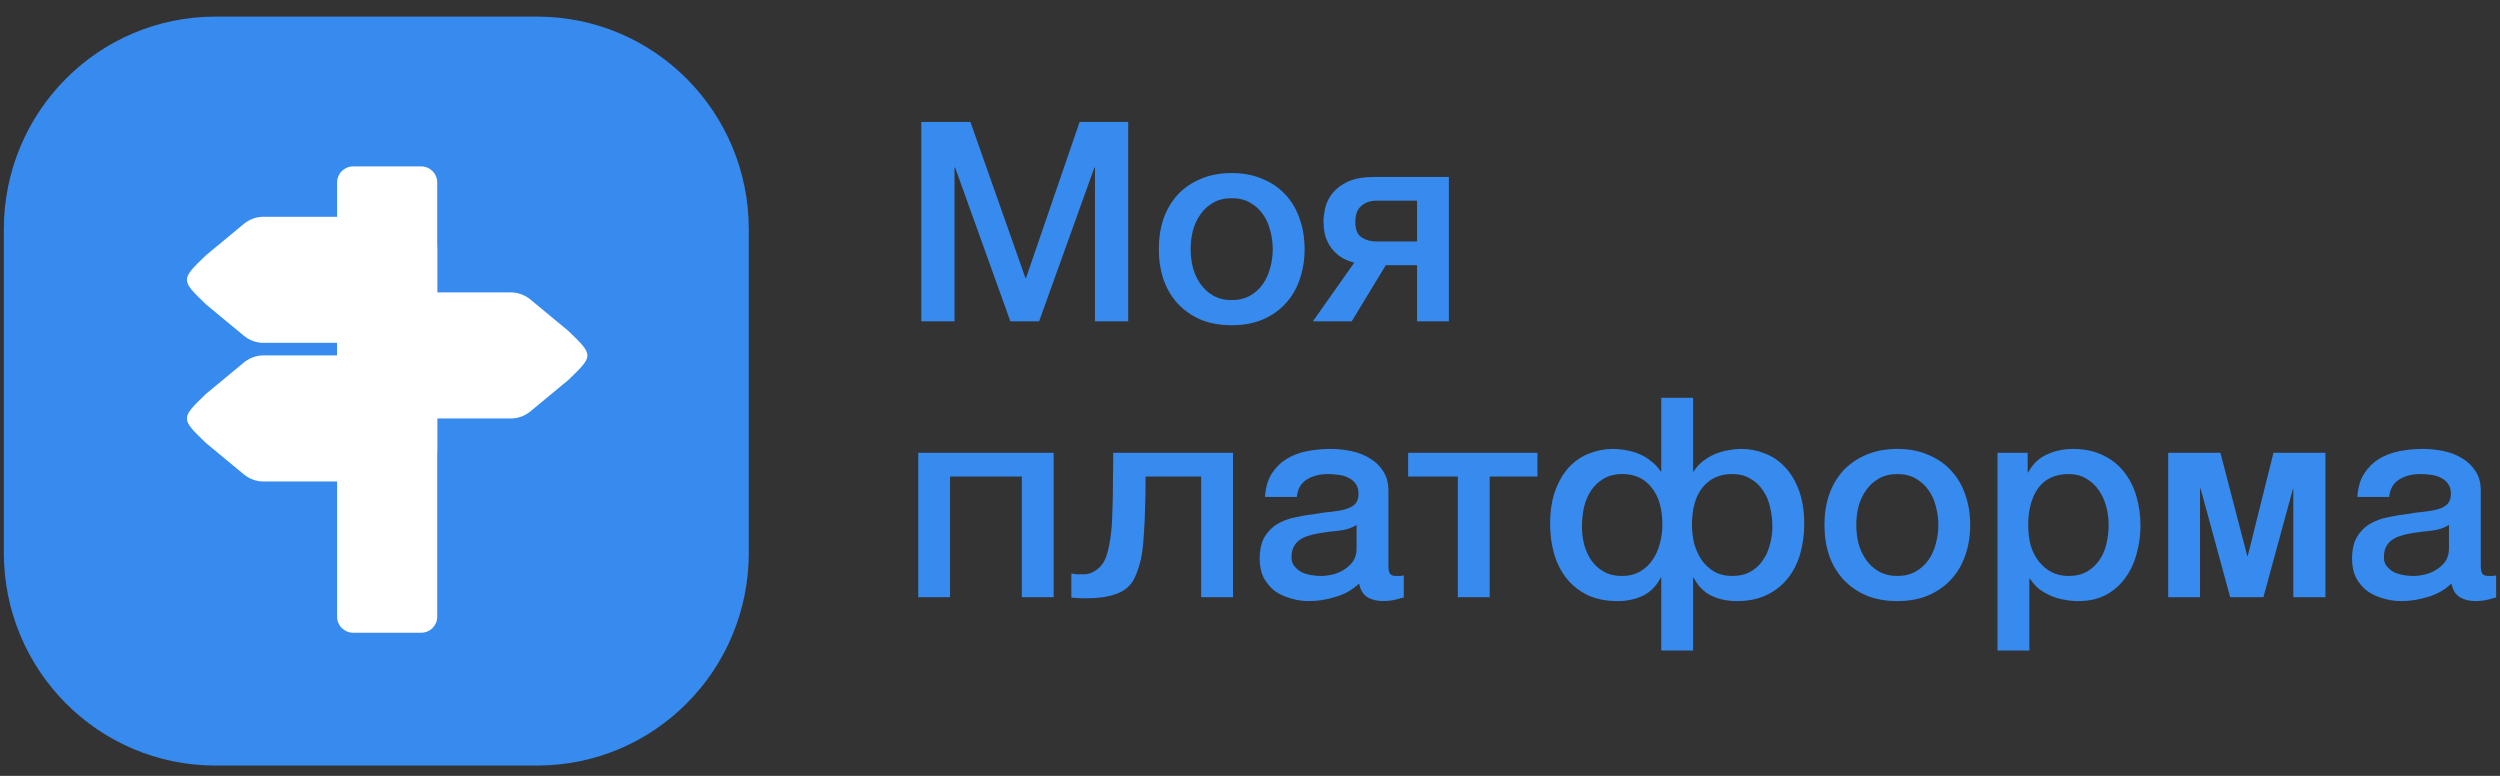
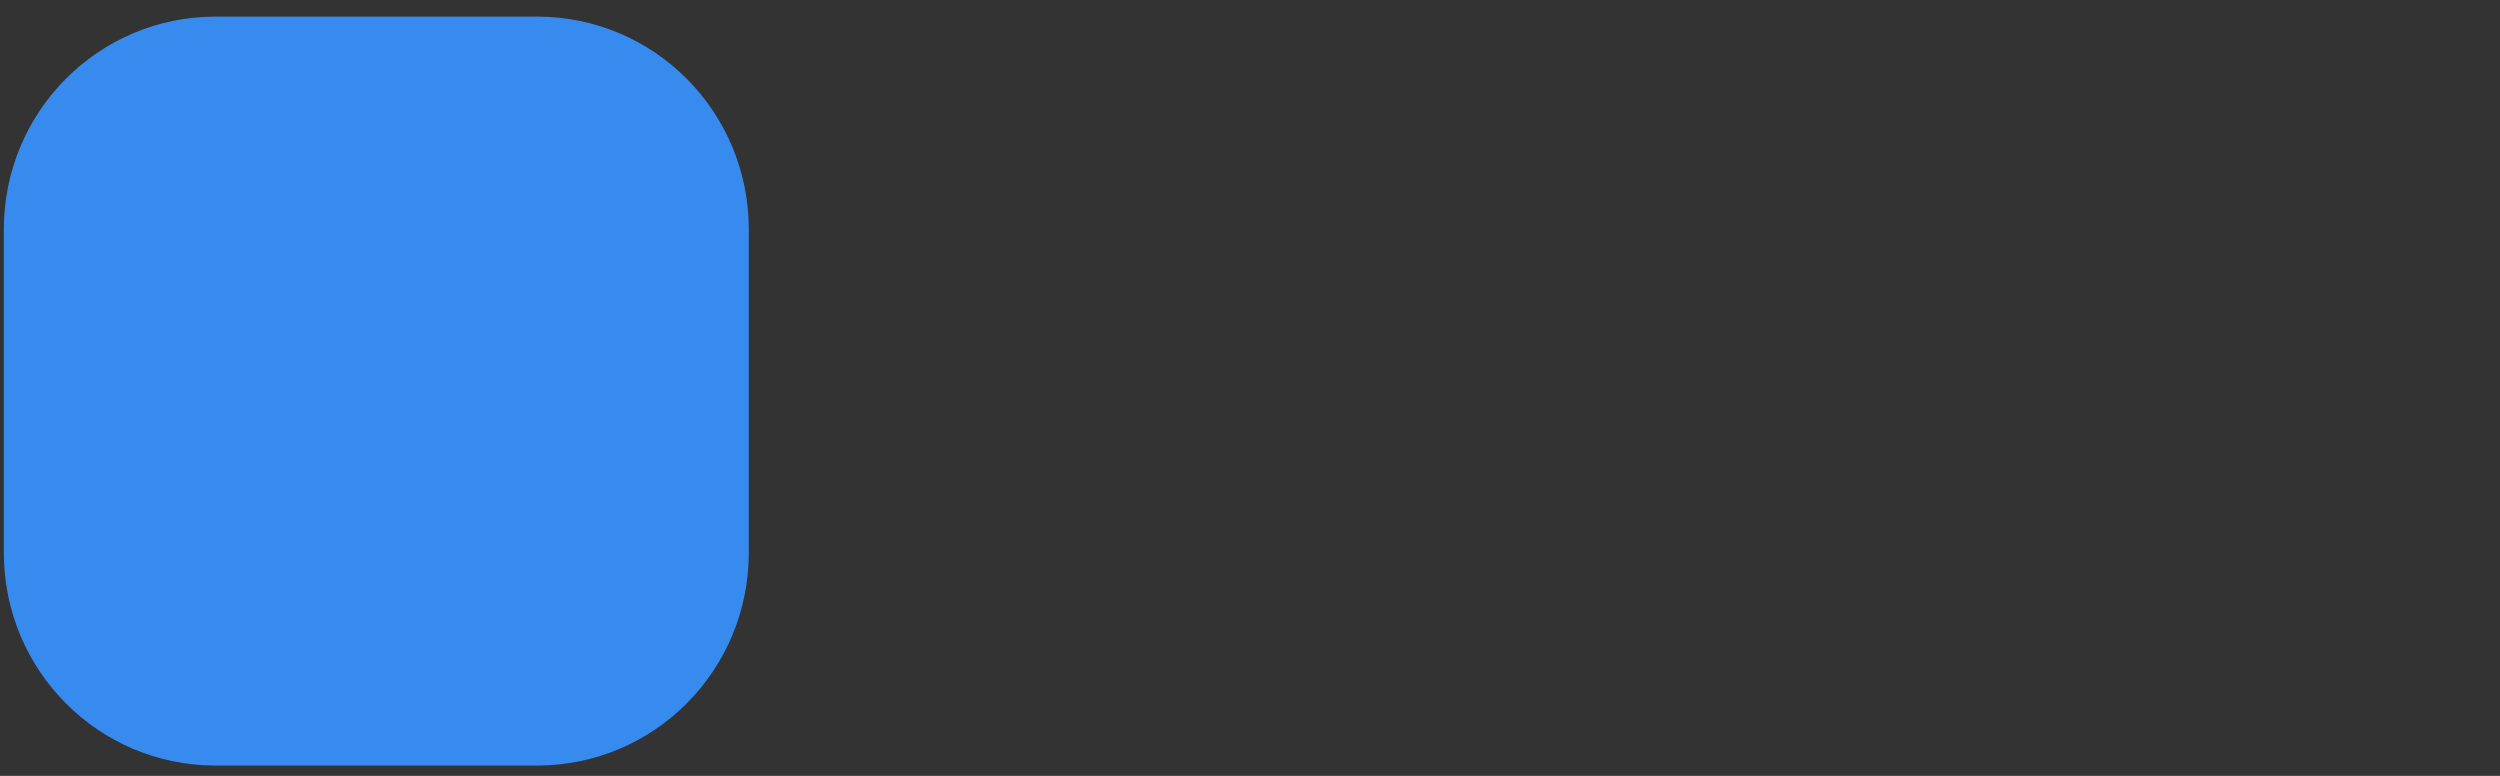
<svg xmlns="http://www.w3.org/2000/svg" width="145" height="45" viewBox="0 0 145 45" fill="none">
  <rect x="0" y="0" width="145" height="45" fill="#333333" stroke="none" />
-   <path d="M53.435 7.073H56.285L59.476 16.127H59.508L62.618 7.073H65.436V18.637H63.508V9.713H63.476L60.269 18.637H58.601L55.395 9.713H55.362V18.637H53.435V7.073ZM71.439 18.863C70.769 18.863 70.17 18.756 69.641 18.54C69.123 18.313 68.68 18.005 68.313 17.616C67.957 17.228 67.681 16.764 67.487 16.224C67.303 15.684 67.212 15.09 67.212 14.442C67.212 13.805 67.303 13.217 67.487 12.677C67.681 12.137 67.957 11.673 68.313 11.284C68.68 10.895 69.123 10.593 69.641 10.377C70.17 10.15 70.769 10.037 71.439 10.037C72.108 10.037 72.702 10.15 73.22 10.377C73.749 10.593 74.192 10.895 74.548 11.284C74.915 11.673 75.191 12.137 75.374 12.677C75.568 13.217 75.666 13.805 75.666 14.442C75.666 15.09 75.568 15.684 75.374 16.224C75.191 16.764 74.915 17.228 74.548 17.616C74.192 18.005 73.749 18.313 73.22 18.54C72.702 18.756 72.108 18.863 71.439 18.863ZM71.439 17.406C71.849 17.406 72.205 17.32 72.507 17.147C72.81 16.974 73.058 16.747 73.252 16.467C73.447 16.186 73.587 15.873 73.674 15.527C73.771 15.171 73.819 14.809 73.819 14.442C73.819 14.086 73.771 13.73 73.674 13.373C73.587 13.017 73.447 12.704 73.252 12.434C73.058 12.153 72.81 11.927 72.507 11.754C72.205 11.581 71.849 11.495 71.439 11.495C71.028 11.495 70.672 11.581 70.37 11.754C70.067 11.927 69.819 12.153 69.625 12.434C69.43 12.704 69.285 13.017 69.188 13.373C69.101 13.73 69.058 14.086 69.058 14.442C69.058 14.809 69.101 15.171 69.188 15.527C69.285 15.873 69.43 16.186 69.625 16.467C69.819 16.747 70.067 16.974 70.37 17.147C70.672 17.32 71.028 17.406 71.439 17.406ZM84.035 18.637H82.189V15.382H80.375L78.399 18.637H76.148L78.545 15.236C78.178 15.139 77.875 14.998 77.638 14.815C77.411 14.631 77.233 14.431 77.103 14.215C76.974 13.999 76.882 13.773 76.828 13.535C76.785 13.298 76.763 13.071 76.763 12.855C76.763 12.596 76.801 12.315 76.876 12.013C76.952 11.711 77.098 11.43 77.314 11.171C77.53 10.912 77.827 10.696 78.204 10.523C78.593 10.35 79.101 10.264 79.727 10.264H84.035V18.637ZM82.189 11.64H79.808C79.484 11.64 79.203 11.738 78.966 11.932C78.728 12.126 78.609 12.439 78.609 12.871C78.609 13.303 78.728 13.6 78.966 13.762C79.203 13.924 79.484 14.005 79.808 14.005H82.189V11.64ZM53.257 26.264H61.111V34.637H59.265V27.64H55.103V34.637H53.257V26.264ZM62.85 33.309C63.13 33.309 63.395 33.212 63.643 33.017C63.902 32.823 64.086 32.542 64.194 32.175C64.259 31.97 64.307 31.77 64.34 31.576C64.383 31.371 64.415 31.155 64.437 30.928C64.469 30.701 64.491 30.448 64.501 30.167C64.512 29.886 64.523 29.562 64.534 29.195C64.545 28.828 64.55 28.412 64.55 27.948C64.561 27.473 64.566 26.912 64.566 26.264H71.514V34.637H69.668V27.64H66.445C66.445 28.342 66.434 28.963 66.412 29.503C66.402 30.032 66.38 30.502 66.348 30.912C66.326 31.322 66.294 31.684 66.251 31.997C66.207 32.299 66.148 32.569 66.072 32.807C65.997 33.077 65.9 33.33 65.781 33.568C65.673 33.795 65.506 33.994 65.279 34.167C65.063 34.329 64.766 34.459 64.388 34.556C64.021 34.653 63.535 34.702 62.931 34.702C62.758 34.702 62.612 34.696 62.493 34.685C62.374 34.685 62.256 34.675 62.137 34.653V33.26C62.256 33.282 62.358 33.298 62.445 33.309C62.542 33.309 62.677 33.309 62.85 33.309ZM80.528 32.774C80.528 33.001 80.555 33.163 80.609 33.26C80.674 33.357 80.792 33.406 80.965 33.406H81.159C81.235 33.406 81.322 33.395 81.419 33.373V34.653C81.354 34.675 81.267 34.696 81.159 34.718C81.062 34.75 80.96 34.777 80.852 34.799C80.744 34.82 80.636 34.837 80.528 34.847C80.42 34.858 80.328 34.864 80.253 34.864C79.875 34.864 79.562 34.788 79.313 34.637C79.065 34.486 78.903 34.221 78.827 33.843C78.46 34.199 78.007 34.459 77.467 34.62C76.938 34.782 76.425 34.864 75.928 34.864C75.551 34.864 75.189 34.809 74.843 34.702C74.498 34.604 74.19 34.459 73.92 34.264C73.661 34.059 73.451 33.805 73.289 33.503C73.138 33.19 73.062 32.828 73.062 32.418C73.062 31.9 73.154 31.479 73.337 31.155C73.532 30.831 73.78 30.577 74.082 30.394C74.395 30.21 74.741 30.081 75.119 30.005C75.507 29.919 75.896 29.854 76.285 29.811C76.62 29.746 76.938 29.703 77.24 29.681C77.543 29.649 77.807 29.6 78.034 29.535C78.271 29.471 78.455 29.373 78.585 29.244C78.725 29.103 78.795 28.898 78.795 28.628C78.795 28.391 78.736 28.196 78.617 28.045C78.509 27.894 78.369 27.781 78.196 27.705C78.034 27.619 77.85 27.565 77.645 27.543C77.44 27.511 77.246 27.495 77.062 27.495C76.544 27.495 76.117 27.603 75.783 27.819C75.448 28.035 75.259 28.369 75.216 28.823H73.37C73.402 28.283 73.532 27.835 73.758 27.478C73.985 27.122 74.271 26.836 74.617 26.62C74.973 26.404 75.373 26.253 75.815 26.167C76.258 26.08 76.711 26.037 77.175 26.037C77.586 26.037 77.991 26.08 78.39 26.167C78.79 26.253 79.146 26.393 79.459 26.588C79.783 26.782 80.042 27.036 80.236 27.349C80.431 27.651 80.528 28.024 80.528 28.466V32.774ZM78.682 30.442C78.401 30.626 78.055 30.739 77.645 30.782C77.235 30.815 76.825 30.869 76.414 30.944C76.22 30.977 76.031 31.025 75.847 31.09C75.664 31.144 75.502 31.225 75.362 31.333C75.221 31.43 75.108 31.565 75.022 31.738C74.946 31.9 74.908 32.099 74.908 32.337C74.908 32.542 74.968 32.715 75.086 32.855C75.205 32.996 75.346 33.109 75.507 33.195C75.68 33.271 75.864 33.325 76.058 33.357C76.263 33.39 76.447 33.406 76.609 33.406C76.814 33.406 77.035 33.379 77.273 33.325C77.51 33.271 77.732 33.179 77.937 33.05C78.153 32.92 78.331 32.758 78.471 32.564C78.612 32.359 78.682 32.11 78.682 31.819V30.442ZM89.171 27.64H86.401V34.637H84.555V27.64H81.672V26.264H89.171V27.64ZM96.352 33.503H96.32C96.072 33.989 95.726 34.34 95.284 34.556C94.841 34.761 94.355 34.864 93.826 34.864C93.167 34.864 92.59 34.75 92.093 34.523C91.607 34.286 91.202 33.967 90.878 33.568C90.555 33.168 90.312 32.699 90.15 32.159C89.988 31.608 89.907 31.02 89.907 30.394C89.907 29.638 90.009 28.985 90.214 28.434C90.42 27.883 90.689 27.43 91.024 27.074C91.37 26.717 91.758 26.458 92.19 26.296C92.633 26.123 93.081 26.037 93.534 26.037C93.794 26.037 94.058 26.064 94.328 26.118C94.598 26.161 94.857 26.237 95.105 26.345C95.354 26.453 95.58 26.593 95.786 26.766C96.001 26.928 96.18 27.122 96.32 27.349H96.352V23.073H98.199V27.349H98.231C98.371 27.122 98.544 26.928 98.749 26.766C98.965 26.593 99.197 26.453 99.446 26.345C99.694 26.237 99.953 26.161 100.223 26.118C100.493 26.064 100.757 26.037 101.017 26.037C101.47 26.037 101.913 26.123 102.345 26.296C102.787 26.458 103.176 26.717 103.511 27.074C103.856 27.43 104.131 27.883 104.337 28.434C104.542 28.985 104.644 29.638 104.644 30.394C104.644 31.02 104.563 31.608 104.401 32.159C104.239 32.699 103.997 33.168 103.673 33.568C103.349 33.967 102.938 34.286 102.442 34.523C101.956 34.75 101.384 34.864 100.725 34.864C100.196 34.864 99.71 34.761 99.267 34.556C98.825 34.34 98.479 33.989 98.231 33.503H98.199V37.73H96.352V33.503ZM102.798 30.539C102.798 30.172 102.755 29.805 102.669 29.438C102.593 29.071 102.458 28.747 102.264 28.466C102.08 28.175 101.837 27.943 101.535 27.77C101.243 27.586 100.882 27.495 100.45 27.495C99.737 27.495 99.17 27.754 98.749 28.272C98.339 28.779 98.134 29.503 98.134 30.442C98.134 30.809 98.177 31.171 98.263 31.527C98.361 31.873 98.501 32.186 98.684 32.467C98.879 32.747 99.122 32.974 99.413 33.147C99.716 33.319 100.072 33.406 100.482 33.406C100.882 33.406 101.227 33.325 101.519 33.163C101.81 33.001 102.048 32.785 102.231 32.515C102.426 32.245 102.566 31.938 102.652 31.592C102.749 31.247 102.798 30.896 102.798 30.539ZM91.753 30.539C91.753 30.896 91.796 31.247 91.882 31.592C91.98 31.938 92.12 32.245 92.304 32.515C92.498 32.785 92.741 33.001 93.032 33.163C93.324 33.325 93.669 33.406 94.069 33.406C94.479 33.406 94.83 33.319 95.122 33.147C95.424 32.974 95.667 32.747 95.85 32.467C96.045 32.186 96.185 31.873 96.271 31.527C96.369 31.171 96.417 30.809 96.417 30.442C96.417 29.503 96.207 28.779 95.786 28.272C95.375 27.754 94.814 27.495 94.101 27.495C93.669 27.495 93.302 27.586 93 27.77C92.709 27.943 92.466 28.175 92.271 28.466C92.088 28.747 91.953 29.071 91.866 29.438C91.791 29.805 91.753 30.172 91.753 30.539ZM110.045 34.864C109.375 34.864 108.776 34.755 108.247 34.539C107.729 34.313 107.286 34.005 106.919 33.616C106.563 33.228 106.287 32.764 106.093 32.224C105.909 31.684 105.818 31.09 105.818 30.442C105.818 29.805 105.909 29.217 106.093 28.677C106.287 28.137 106.563 27.673 106.919 27.284C107.286 26.895 107.729 26.593 108.247 26.377C108.776 26.15 109.375 26.037 110.045 26.037C110.714 26.037 111.308 26.15 111.826 26.377C112.355 26.593 112.798 26.895 113.154 27.284C113.521 27.673 113.796 28.137 113.98 28.677C114.174 29.217 114.271 29.805 114.271 30.442C114.271 31.09 114.174 31.684 113.98 32.224C113.796 32.764 113.521 33.228 113.154 33.616C112.798 34.005 112.355 34.313 111.826 34.539C111.308 34.755 110.714 34.864 110.045 34.864ZM110.045 33.406C110.455 33.406 110.811 33.319 111.113 33.147C111.416 32.974 111.664 32.747 111.858 32.467C112.053 32.186 112.193 31.873 112.279 31.527C112.377 31.171 112.425 30.809 112.425 30.442C112.425 30.086 112.377 29.73 112.279 29.373C112.193 29.017 112.053 28.704 111.858 28.434C111.664 28.153 111.416 27.927 111.113 27.754C110.811 27.581 110.455 27.495 110.045 27.495C109.634 27.495 109.278 27.581 108.976 27.754C108.673 27.927 108.425 28.153 108.231 28.434C108.036 28.704 107.891 29.017 107.793 29.373C107.707 29.73 107.664 30.086 107.664 30.442C107.664 30.809 107.707 31.171 107.793 31.527C107.891 31.873 108.036 32.186 108.231 32.467C108.425 32.747 108.673 32.974 108.976 33.147C109.278 33.319 109.634 33.406 110.045 33.406ZM115.855 26.264H117.604V27.398H117.636C117.896 26.912 118.257 26.566 118.722 26.361C119.186 26.145 119.688 26.037 120.228 26.037C120.886 26.037 121.458 26.156 121.944 26.393C122.441 26.62 122.851 26.939 123.175 27.349C123.499 27.748 123.742 28.218 123.904 28.758C124.066 29.298 124.147 29.875 124.147 30.491C124.147 31.052 124.071 31.597 123.92 32.127C123.78 32.656 123.558 33.125 123.256 33.535C122.965 33.935 122.592 34.259 122.139 34.507C121.685 34.745 121.151 34.864 120.535 34.864C120.265 34.864 119.996 34.837 119.726 34.782C119.456 34.739 119.197 34.664 118.948 34.556C118.7 34.448 118.468 34.313 118.252 34.151C118.047 33.978 117.874 33.778 117.734 33.552H117.701V37.73H115.855V26.264ZM122.301 30.458C122.301 30.081 122.252 29.713 122.155 29.357C122.058 29.001 121.912 28.688 121.718 28.418C121.523 28.137 121.28 27.916 120.989 27.754C120.697 27.581 120.363 27.495 119.985 27.495C119.207 27.495 118.619 27.765 118.219 28.304C117.831 28.844 117.636 29.562 117.636 30.458C117.636 30.879 117.685 31.273 117.782 31.641C117.89 31.997 118.047 32.305 118.252 32.564C118.457 32.823 118.7 33.028 118.981 33.179C119.272 33.33 119.607 33.406 119.985 33.406C120.406 33.406 120.762 33.319 121.054 33.147C121.345 32.974 121.583 32.753 121.766 32.483C121.961 32.202 122.096 31.889 122.171 31.543C122.257 31.187 122.301 30.825 122.301 30.458ZM125.756 26.264H128.784L130.339 32.24H130.371L131.861 26.264H134.873V34.637H133.011V28.337H132.995L131.278 34.637H129.351L127.634 28.337H127.602V34.637H125.756V26.264ZM143.885 32.774C143.885 33.001 143.912 33.163 143.966 33.26C144.031 33.357 144.15 33.406 144.323 33.406H144.517C144.592 33.406 144.679 33.395 144.776 33.373V34.653C144.711 34.675 144.625 34.696 144.517 34.718C144.42 34.75 144.317 34.777 144.209 34.799C144.101 34.82 143.993 34.837 143.885 34.847C143.777 34.858 143.686 34.864 143.61 34.864C143.232 34.864 142.919 34.788 142.671 34.637C142.422 34.486 142.26 34.221 142.185 33.843C141.818 34.199 141.364 34.459 140.824 34.62C140.295 34.782 139.783 34.864 139.286 34.864C138.908 34.864 138.546 34.809 138.201 34.702C137.855 34.604 137.548 34.459 137.278 34.264C137.019 34.059 136.808 33.805 136.646 33.503C136.495 33.19 136.419 32.828 136.419 32.418C136.419 31.9 136.511 31.479 136.695 31.155C136.889 30.831 137.137 30.577 137.44 30.394C137.753 30.21 138.098 30.081 138.476 30.005C138.865 29.919 139.253 29.854 139.642 29.811C139.977 29.746 140.295 29.703 140.598 29.681C140.9 29.649 141.165 29.6 141.391 29.535C141.629 29.471 141.812 29.373 141.942 29.244C142.082 29.103 142.152 28.898 142.152 28.628C142.152 28.391 142.093 28.196 141.974 28.045C141.866 27.894 141.726 27.781 141.553 27.705C141.391 27.619 141.208 27.565 141.003 27.543C140.797 27.511 140.603 27.495 140.42 27.495C139.901 27.495 139.475 27.603 139.14 27.819C138.805 28.035 138.616 28.369 138.573 28.823H136.727C136.759 28.283 136.889 27.835 137.116 27.478C137.342 27.122 137.629 26.836 137.974 26.62C138.33 26.404 138.73 26.253 139.172 26.167C139.615 26.08 140.069 26.037 140.533 26.037C140.943 26.037 141.348 26.08 141.748 26.167C142.147 26.253 142.503 26.393 142.816 26.588C143.14 26.782 143.399 27.036 143.594 27.349C143.788 27.651 143.885 28.024 143.885 28.466V32.774ZM142.039 30.442C141.758 30.626 141.413 30.739 141.003 30.782C140.592 30.815 140.182 30.869 139.772 30.944C139.577 30.977 139.388 31.025 139.205 31.09C139.021 31.144 138.859 31.225 138.719 31.333C138.579 31.43 138.465 31.565 138.379 31.738C138.303 31.9 138.266 32.099 138.266 32.337C138.266 32.542 138.325 32.715 138.444 32.855C138.562 32.996 138.703 33.109 138.865 33.195C139.038 33.271 139.221 33.325 139.415 33.357C139.621 33.39 139.804 33.406 139.966 33.406C140.171 33.406 140.393 33.379 140.63 33.325C140.868 33.271 141.089 33.179 141.294 33.05C141.51 32.92 141.688 32.758 141.829 32.564C141.969 32.359 142.039 32.11 142.039 31.819V30.442Z" fill="#378BEE" />
  <path d="M12.502 0.963C5.71 0.963 0.222 6.48 0.222 13.309L0.222 32.056C0.222 38.885 5.71 44.402 12.502 44.402L31.149 44.402C37.942 44.402 43.43 38.885 43.43 32.056L43.43 13.309C43.43 6.48 37.942 0.963 31.149 0.963L12.502 0.963Z" fill="#378BEE" />
-   <path d="M25.359 10.581C25.359 10.068 24.943 9.652 24.43 9.652H20.48C19.968 9.652 19.552 10.068 19.552 10.581V35.769C19.552 36.282 19.968 36.698 20.48 36.698H24.43C24.943 36.698 25.359 36.282 25.359 35.769V10.581Z" fill="white" />
-   <path d="M25.358 14.402V18.056C25.358 19.069 24.571 19.884 23.593 19.884H15.262C14.868 19.884 14.475 19.738 14.162 19.487L11.954 17.66C10.469 16.229 10.469 16.229 11.954 14.799L14.162 12.971C14.475 12.72 14.868 12.574 15.262 12.574H23.593C24.571 12.574 25.358 13.389 25.358 14.402Z" fill="white" />
-   <path d="M25.358 22.443V26.097C25.358 27.11 24.571 27.925 23.593 27.925H15.262C14.868 27.925 14.475 27.779 14.162 27.528L11.954 25.701C10.469 24.27 10.469 24.27 11.954 22.84L14.162 21.012C14.475 20.762 14.868 20.615 15.262 20.615H23.593C24.571 20.615 25.358 21.43 25.358 22.443Z" fill="white" />
-   <path d="M19.551 18.788V22.443C19.551 23.456 20.338 24.271 21.316 24.271H29.647C30.04 24.271 30.433 24.124 30.746 23.874L32.955 22.046C34.44 20.616 34.44 20.616 32.955 19.185L30.746 17.358C30.433 17.107 30.04 16.961 29.647 16.961H21.316C20.338 16.961 19.551 17.776 19.551 18.788Z" fill="white" />
</svg>